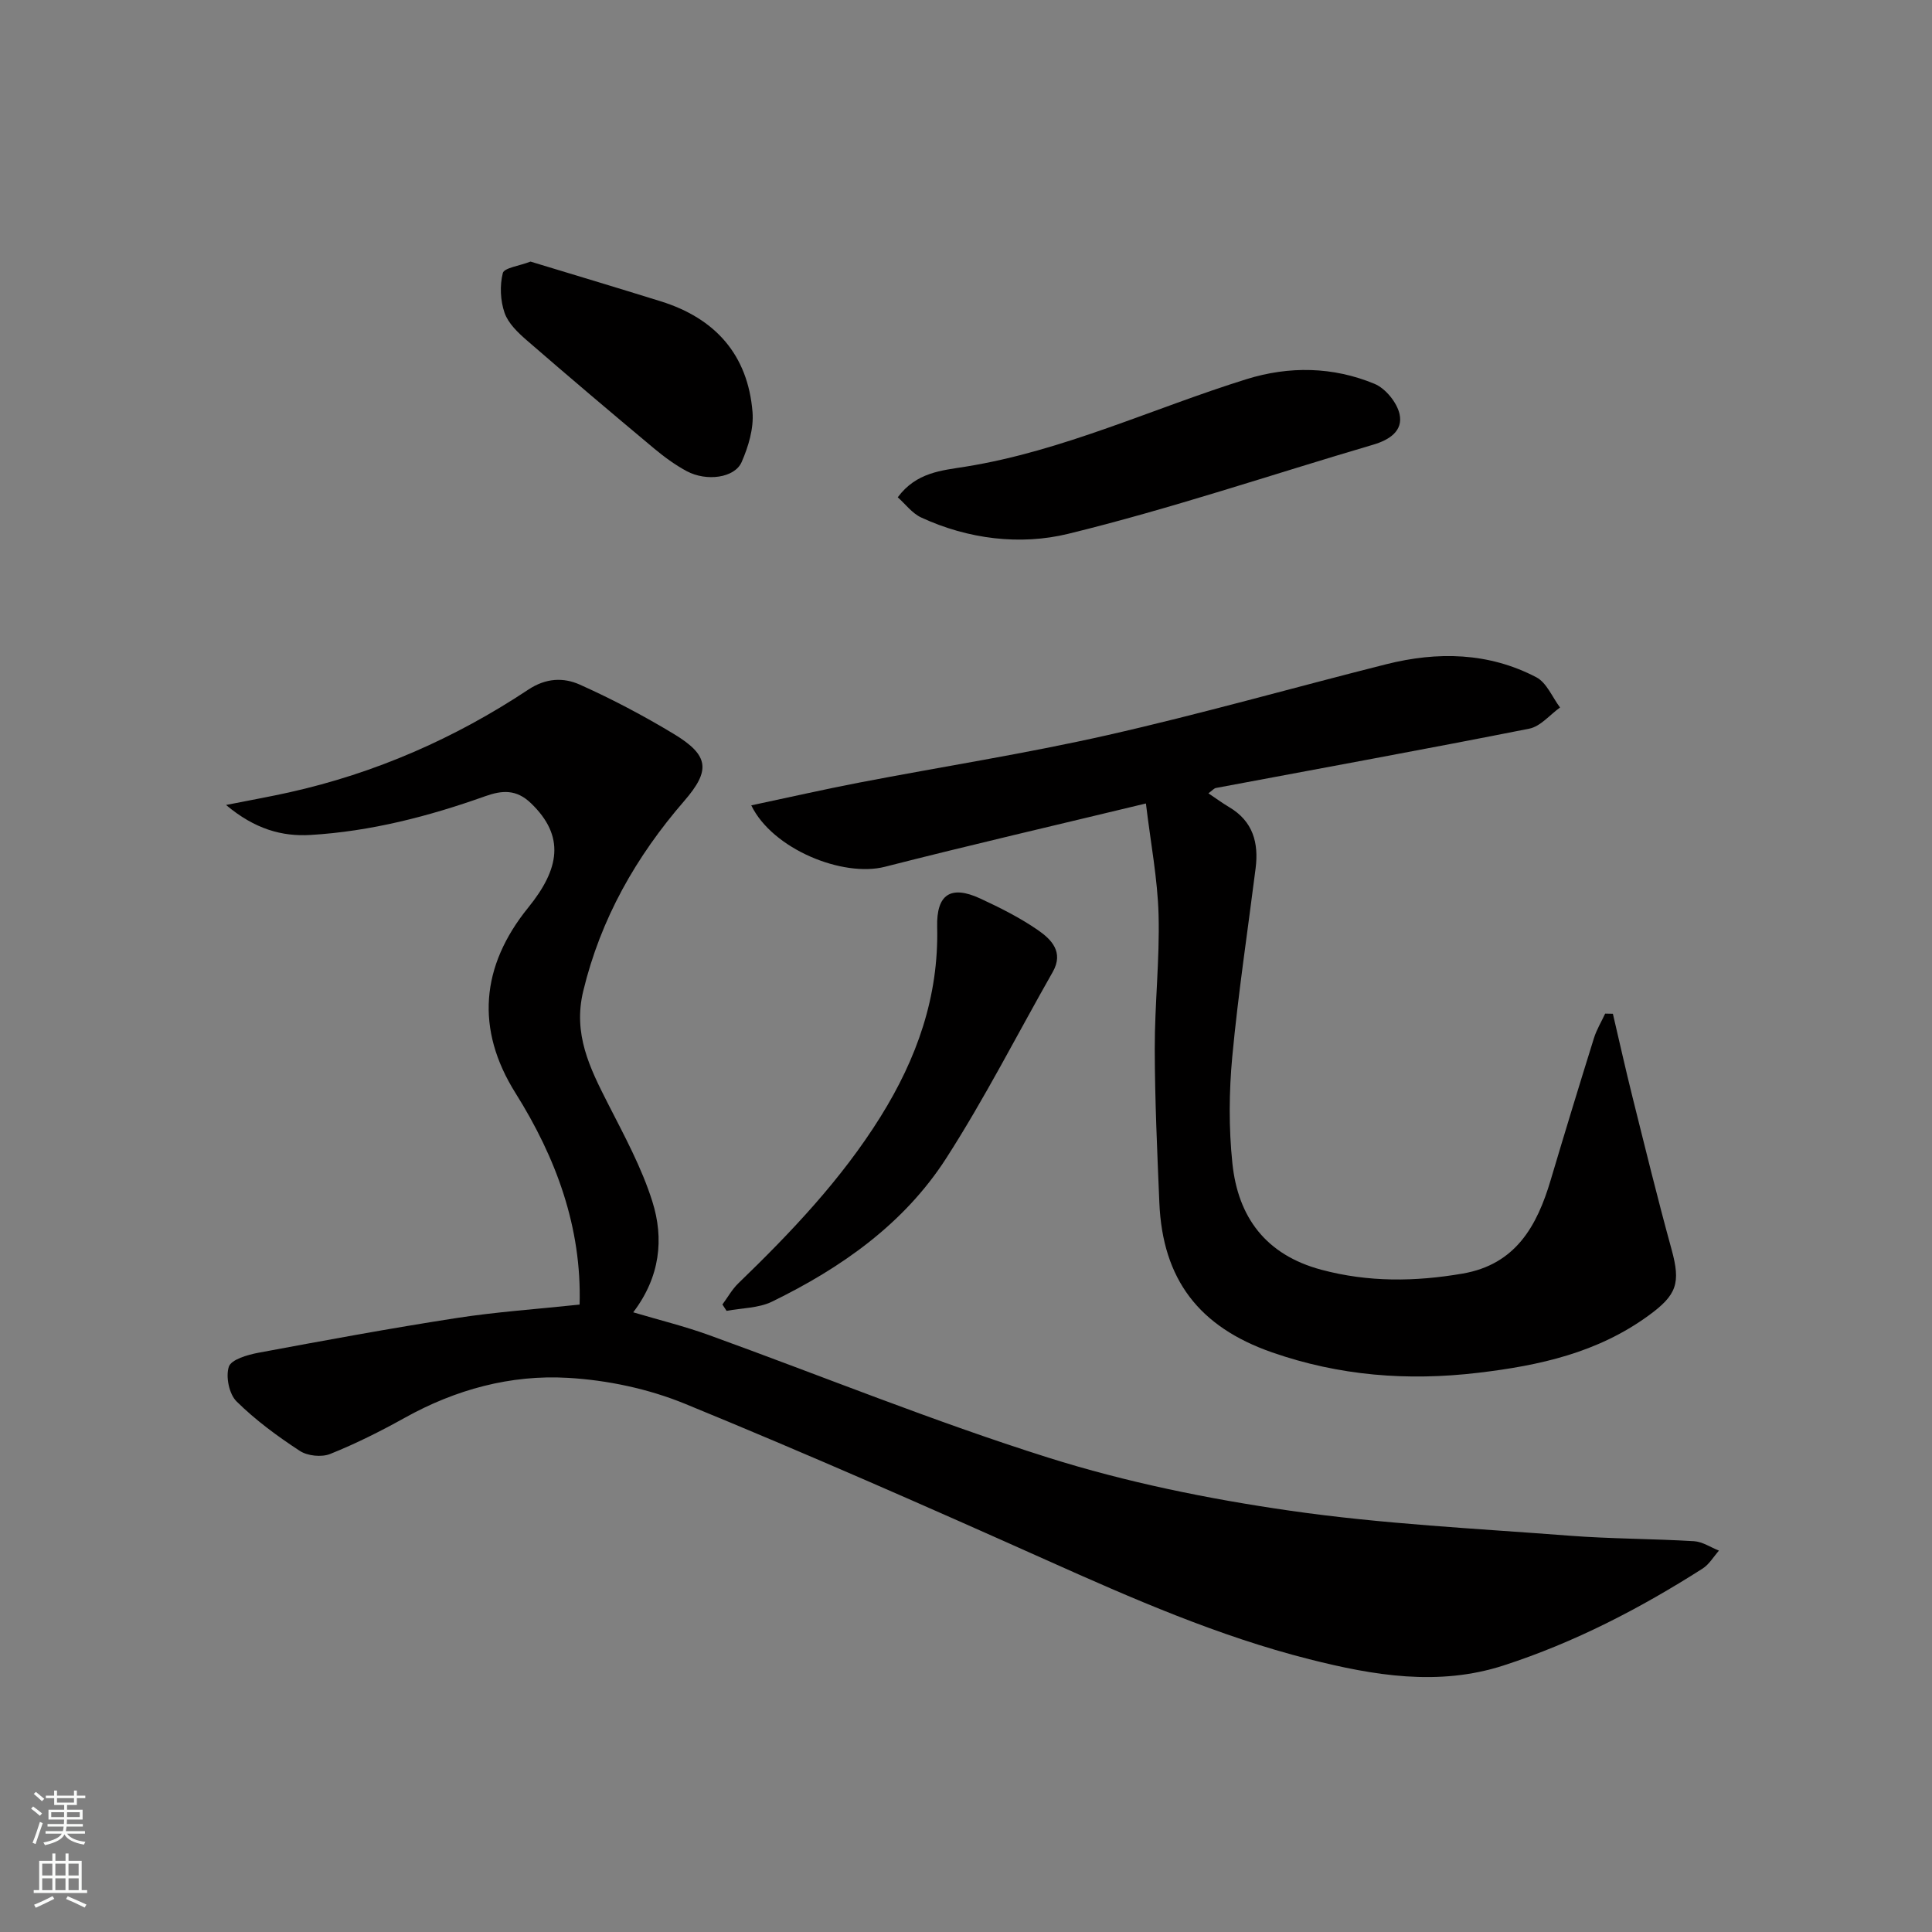
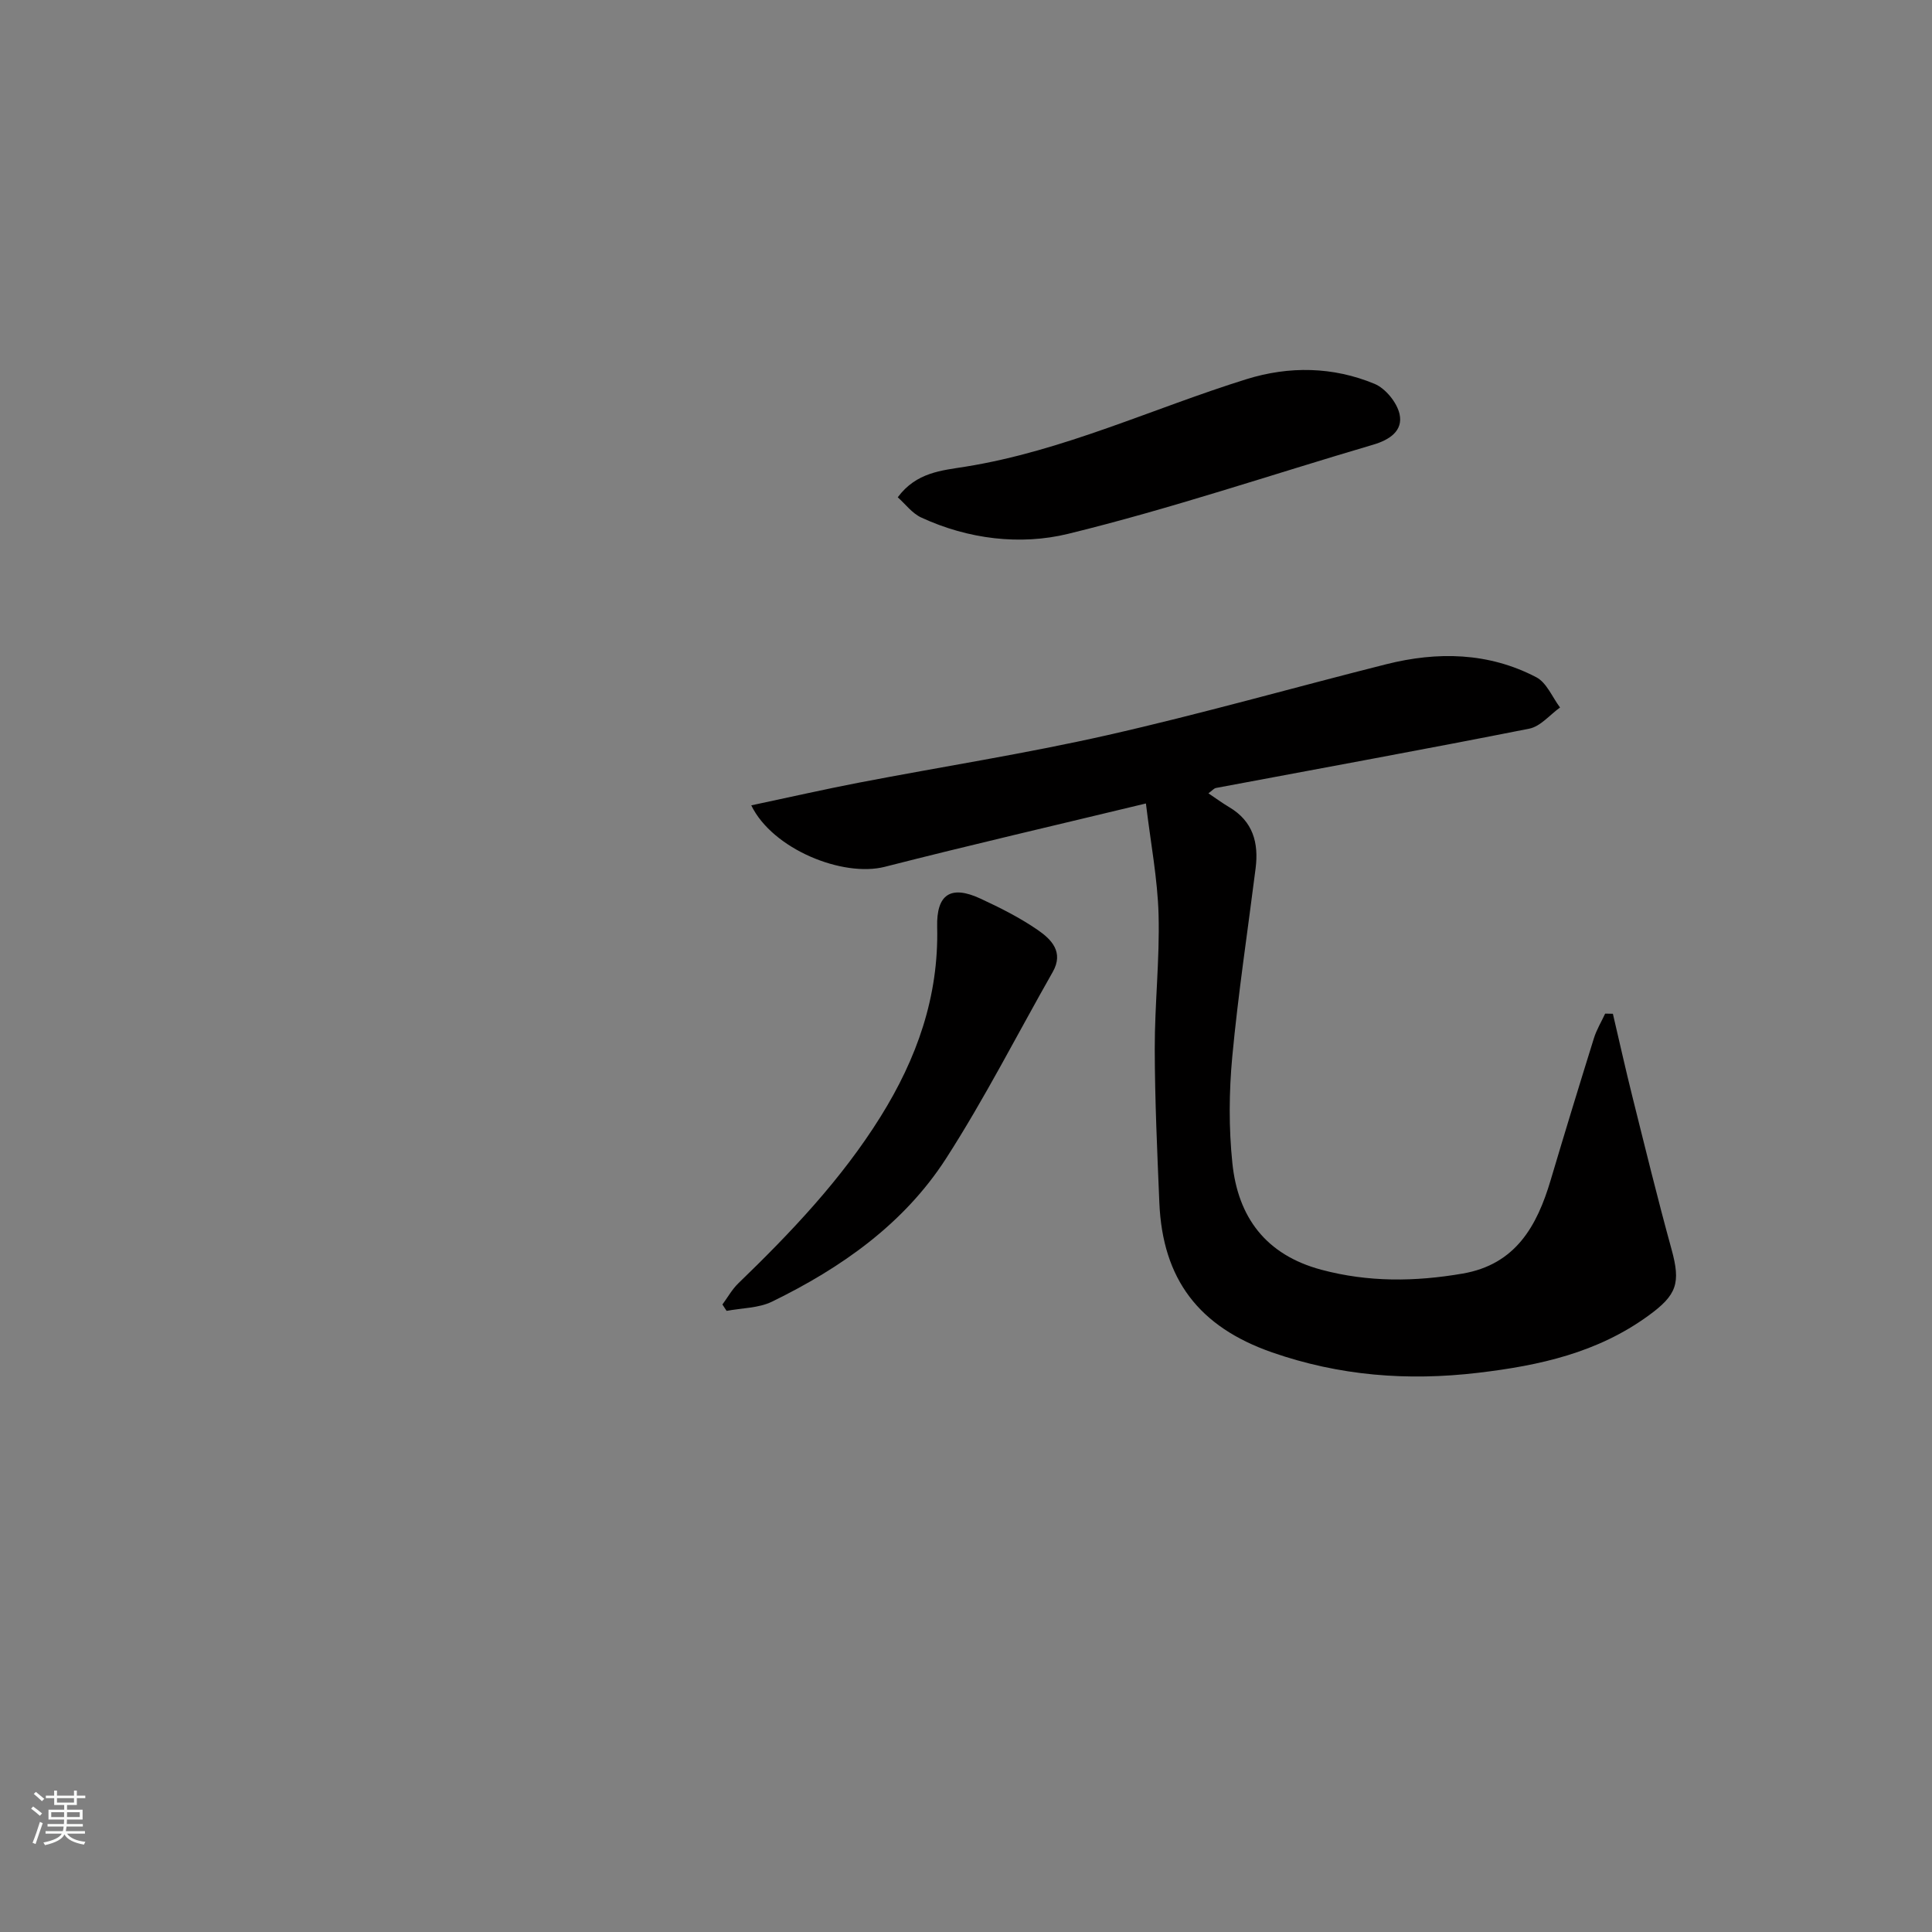
<svg xmlns="http://www.w3.org/2000/svg" enable-background="new 0 0 400 400" viewBox="0 0 400 400">
  <rect x="0" y="0" width="400" height="400" fill="#808080" stroke="none" />
  <g fill="#010000">
-     <path d="m120 270.1c.46-15.98-4.87-30.41-13.27-43.79-8.31-13.24-7.19-26.28 2.63-38.4 6.46-7.96 7.73-14.75.55-21.63-3.03-2.91-5.97-2.67-9.46-1.43-11.72 4.18-23.73 7.28-36.18 8.02-5.85.35-11.5-1.19-17.47-6.21 5.26-1.04 9.17-1.74 13.04-2.6 17.85-3.97 34.35-11.2 49.54-21.28 3.68-2.44 7.31-2.54 10.68-1.03 6.67 2.99 13.19 6.43 19.45 10.21 7.36 4.45 7.61 7.56 2.16 13.86-9.98 11.52-17.3 24.36-20.92 39.38-2.14 8.88 1.35 15.88 5.09 23.23 3.38 6.63 7 13.27 9.22 20.32 2.44 7.72 1.62 15.62-3.96 22.95 5.39 1.6 10.61 2.88 15.64 4.7 23.41 8.47 46.52 17.89 70.24 25.37 16.23 5.12 33.15 8.56 50.02 10.99 19.17 2.77 38.61 3.7 57.95 5.19 8.58.66 17.2.62 25.79 1.14 1.75.11 3.44 1.27 5.15 1.95-1.11 1.25-2.01 2.83-3.36 3.7-12.96 8.27-26.56 15.32-41.21 20.07-13.5 4.38-26.97 2.08-40.26-1.29-18.86-4.78-36.6-12.55-54.31-20.48-24.84-11.12-49.75-22.08-74.93-32.4-7.57-3.1-16.05-4.9-24.23-5.37-11.85-.69-23.25 2.4-33.79 8.27-5 2.78-10.15 5.37-15.45 7.49-1.77.71-4.68.41-6.28-.64-4.63-3.03-9.18-6.37-13.1-10.25-1.54-1.52-2.27-5.13-1.59-7.18.5-1.49 3.86-2.46 6.08-2.88 13.63-2.54 27.27-5.06 40.96-7.18 8.29-1.29 16.65-1.85 25.58-2.8z" />
    <path d="m155.54 166.74c7.78-1.65 15.04-3.3 22.35-4.71 17.13-3.3 34.39-5.98 51.4-9.83 19.34-4.38 38.45-9.82 57.69-14.67 10.64-2.68 21.21-2.48 31.1 2.69 2.14 1.12 3.3 4.12 4.91 6.26-2.11 1.51-4.05 3.92-6.37 4.38-21.58 4.28-43.23 8.21-64.86 12.28-.43.08-.79.54-1.57 1.11 1.55 1.04 2.9 2.03 4.33 2.88 4.9 2.91 6.11 7.38 5.44 12.65-1.64 12.99-3.61 25.95-4.83 38.98-.68 7.3-.74 14.77.02 22.06 1.15 11.18 6.91 18.98 18.4 22.06 9.77 2.62 19.46 2.49 29.28.8 10.96-1.89 15.39-9.82 18.22-19.36 2.92-9.82 5.91-19.61 8.96-29.39.55-1.76 1.54-3.38 2.32-5.07.53.01 1.07.02 1.6.03 1.34 5.71 2.61 11.43 4.03 17.12 2.64 10.56 5.22 21.14 8.11 31.63 1.94 7.04 1.11 9.47-4.78 13.75-10.54 7.67-22.49 10.32-35.23 11.83-14.69 1.74-28.78.62-42.68-4.22-15.16-5.28-22.69-15.14-23.35-31.01-.44-10.6-.93-21.2-.95-31.8-.02-9.27 1.04-18.55.79-27.8-.2-7.44-1.64-14.85-2.62-23.04-18.7 4.51-36.43 8.61-54.05 13.11-8.69 2.22-23.24-3.62-27.66-12.72z" />
-     <path d="m185.87 102.96c3.85-5.2 9.12-5.55 14.02-6.34 20.27-3.26 38.78-12.07 58.16-18.11 8.86-2.76 17.93-2.61 26.53.96 2.27.94 4.64 3.85 5.18 6.25.77 3.45-2.04 5.34-5.43 6.34-21.05 6.19-41.88 13.26-63.17 18.46-9.91 2.42-20.71 1.13-30.44-3.38-1.88-.87-3.27-2.78-4.85-4.18z" />
+     <path d="m185.87 102.96c3.85-5.2 9.12-5.55 14.02-6.34 20.27-3.26 38.78-12.07 58.16-18.11 8.86-2.76 17.93-2.61 26.53.96 2.27.94 4.64 3.85 5.18 6.25.77 3.45-2.04 5.34-5.43 6.34-21.05 6.19-41.88 13.26-63.17 18.46-9.91 2.42-20.71 1.13-30.44-3.38-1.88-.87-3.27-2.78-4.85-4.18" />
    <path d="m149.57 270.08c1.08-1.46 1.98-3.1 3.26-4.35 10.93-10.56 21.35-21.51 29.46-34.5 7.53-12.06 12.09-24.9 11.74-39.31-.17-6.76 2.8-8.72 8.92-5.89 4.11 1.9 8.22 3.97 11.93 6.53 2.78 1.92 5.42 4.55 3.08 8.67-7.34 12.9-14.08 26.18-22.1 38.64-8.73 13.54-21.7 22.64-36.04 29.63-2.78 1.35-6.24 1.3-9.39 1.9-.29-.43-.58-.88-.86-1.32z" />
-     <path d="m109.84 54.16c8.95 2.72 17.96 5.42 26.95 8.22 11.28 3.51 18.04 11.05 19.01 22.91.28 3.4-.85 7.17-2.25 10.37-1.44 3.3-7.27 4.08-11.37 1.89-2.42-1.3-4.69-2.97-6.81-4.74-8.83-7.38-17.61-14.81-26.3-22.35-1.83-1.59-3.84-3.5-4.6-5.68-.88-2.53-1.02-5.65-.37-8.24.27-1.09 3.38-1.47 5.74-2.38z" />
  </g>
  <path d="m6.44 374.46.42-.45c.65.47 1.27.95 1.85 1.44l-.45.49c-.65-.56-1.25-1.06-1.82-1.48m.93 7.33-.63-.26c.55-1.36 1.05-2.8 1.52-4.33.19.1.38.19.59.27-.46 1.29-.95 2.73-1.48 4.32m-.38-10.38.44-.42c.43.34 1.01.82 1.74 1.44l-.49.49c-.53-.51-1.09-1.01-1.69-1.51m2.5.35h1.72v-1.04h.59v1.04h3.52v-1.04h.59v1.04h1.75v.53h-1.75v1.42h-2.03v.97h3.22v2.03h-3.24c0 .35-.01.66-.03.93h3.32v.53h-3.37c-.03.27-.08.58-.15.94h3.96v.53h-3.71c.67.92 1.93 1.48 3.79 1.68-.13.24-.23.44-.29.59-2.13-.38-3.48-1.08-4.04-2.12-.43.97-1.77 1.72-4.03 2.23-.09-.19-.2-.37-.33-.55 2.1-.42 3.37-1.03 3.81-1.83h-3.36v-.53h3.58c.08-.29.13-.61.16-.94h-3.33v-.53h3.39c.02-.27.04-.58.04-.93h-3.23v-2.03h3.25v-.97h-2.07v-1.42h-1.73zm1.12 3.44v1h2.65c.01-.3.02-.44.01-.4v-.25-.35zm1.19-2h3.52v-.91h-3.52zm4.71 2h-2.63v.59c0 .15-.01.28-.01.4h2.64z" fill="#fafbfa" />
-   <path d="m13.56 383.74h.63v1.52h2.72v6.07h1.13v.6h-11.06v-.6h1.13v-6.07h2.73v-1.52h.63v1.52h2.1v-1.52zm-2.69 8.83.38.56c-1.24.63-2.53 1.25-3.85 1.85-.1-.21-.21-.42-.34-.63 1.36-.55 2.63-1.15 3.81-1.78m-2.13-4.27h2.1v-2.45h-2.1zm0 3.04h2.1v-2.46h-2.1zm2.72-3.04h2.1v-2.45h-2.1zm0 3.04h2.1v-2.46h-2.1zm6.07 3.6c-1.41-.71-2.7-1.3-3.86-1.78l.35-.56c1.45.62 2.75 1.19 3.88 1.72zm-1.25-9.09h-2.1v2.45h2.1zm-2.09 5.49h2.1v-2.46h-2.1z" fill="#fafbfa" />
</svg>